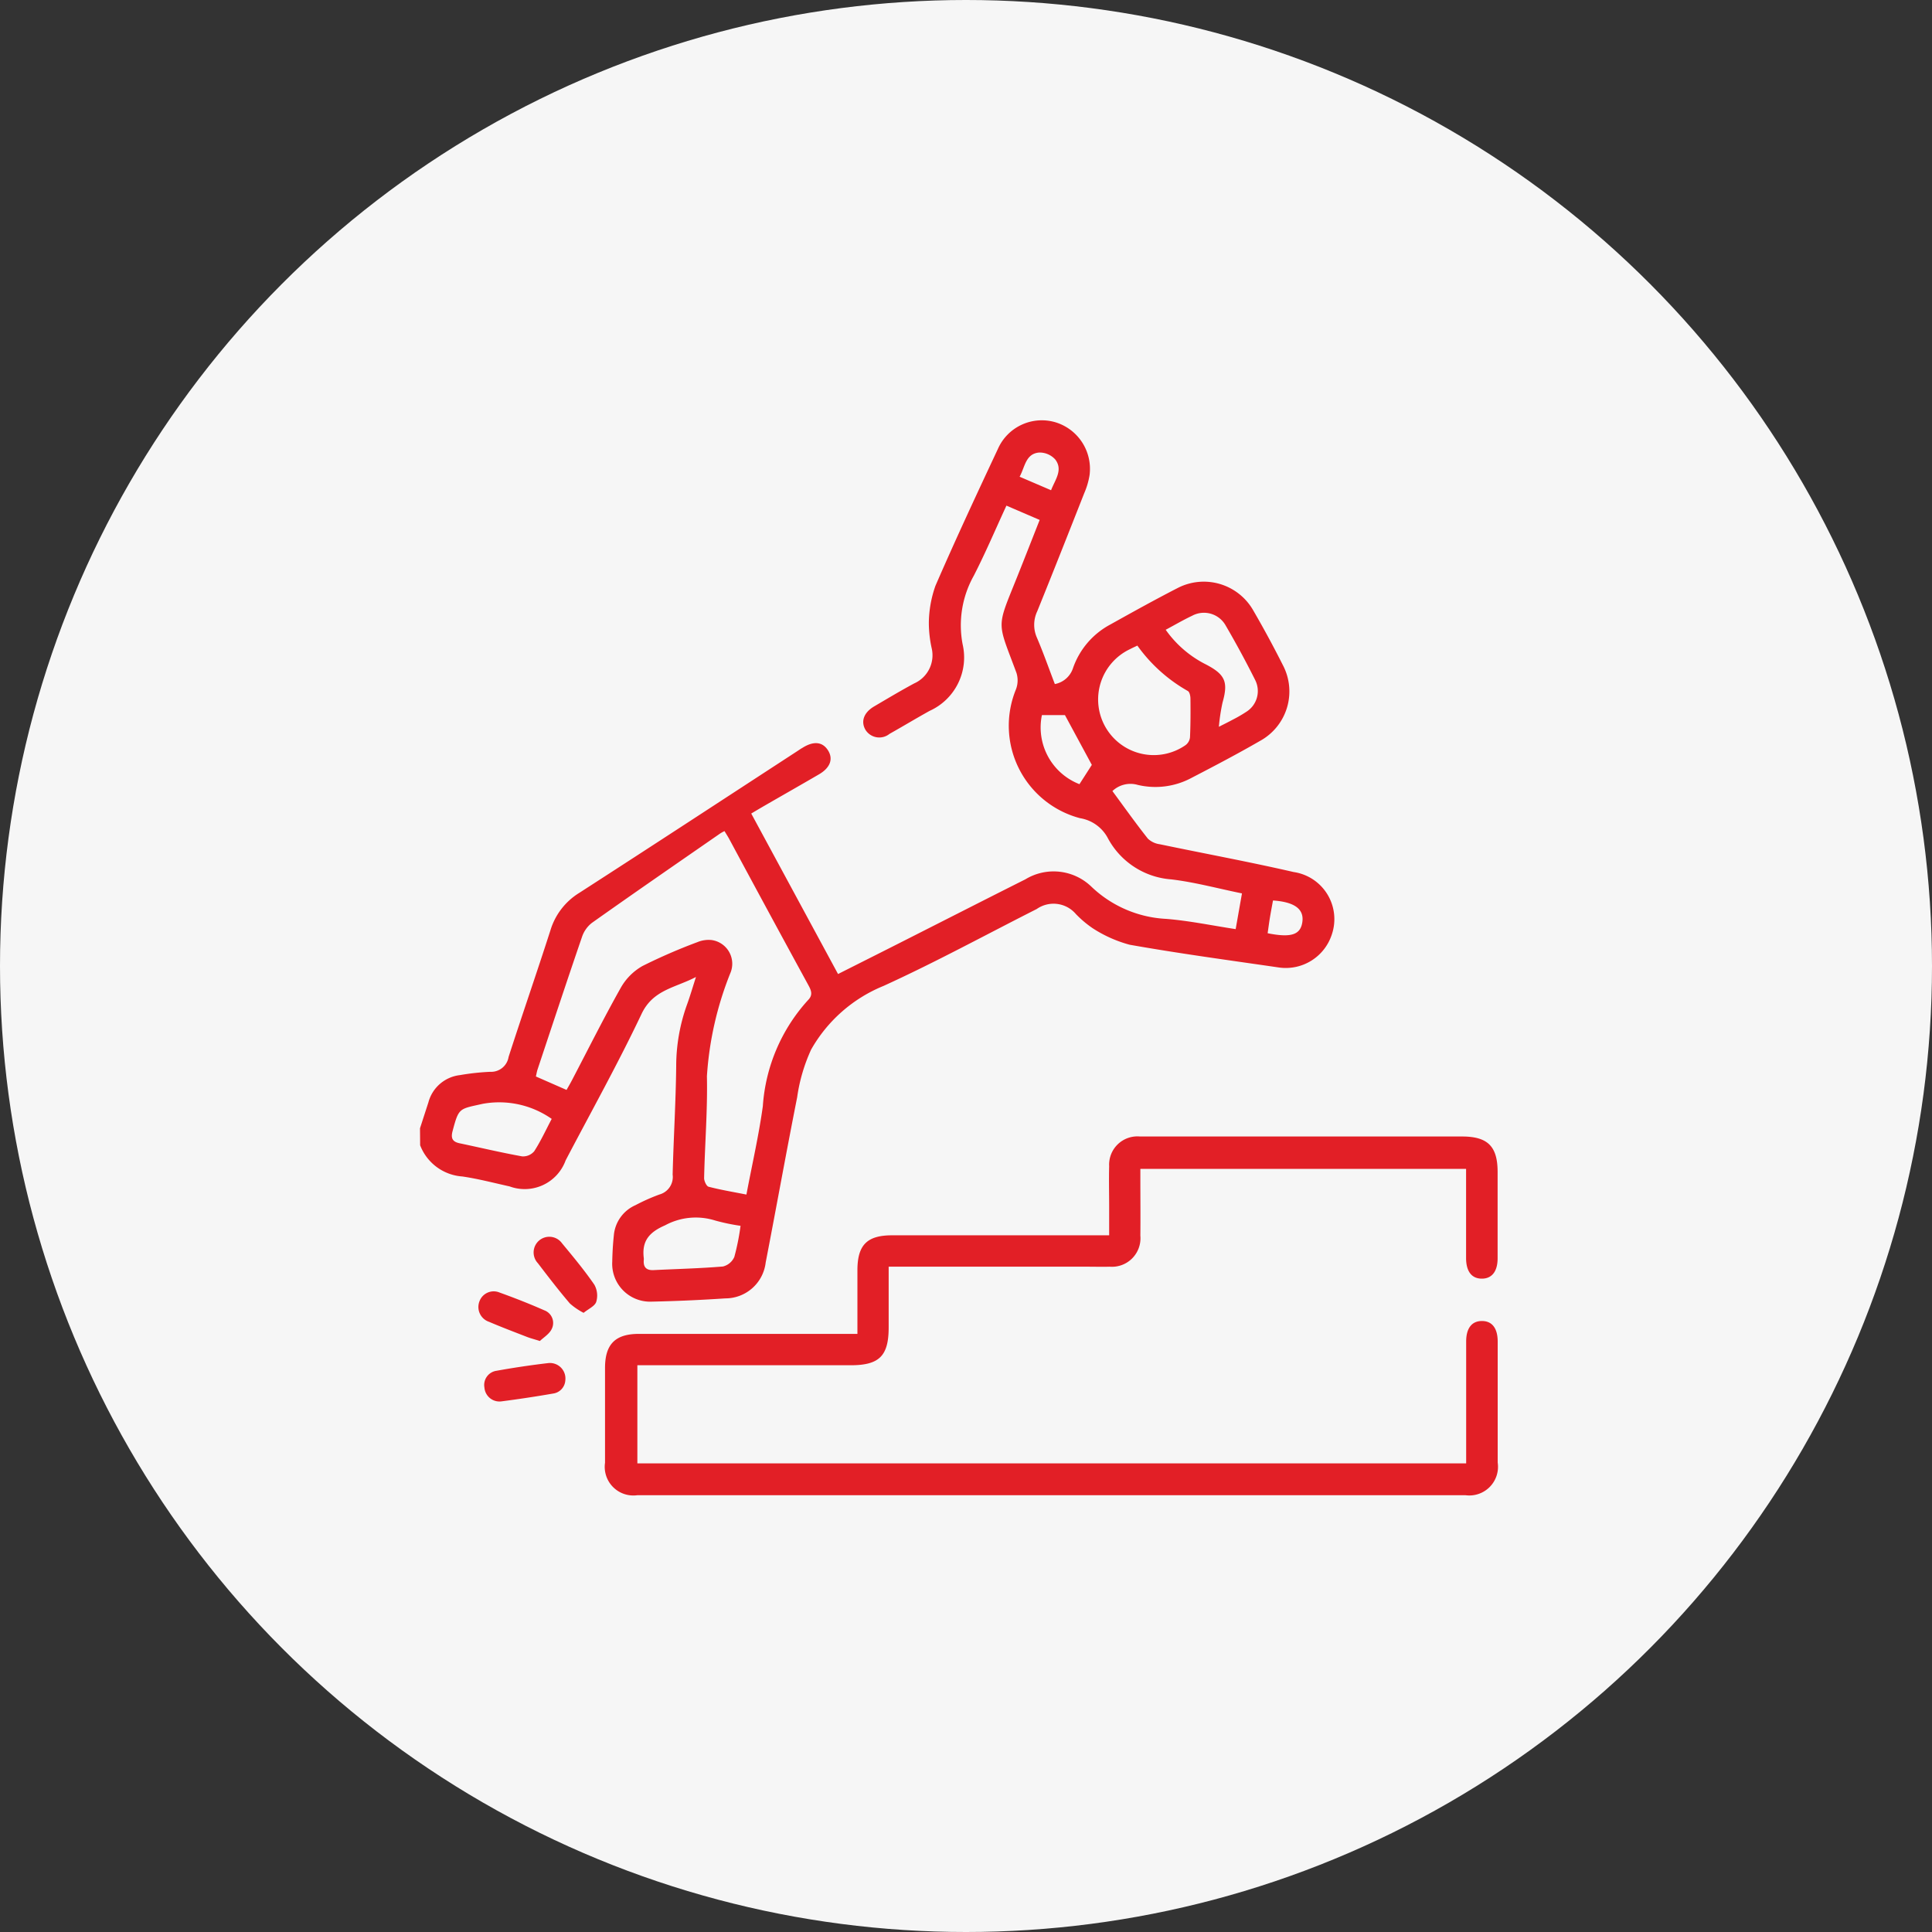
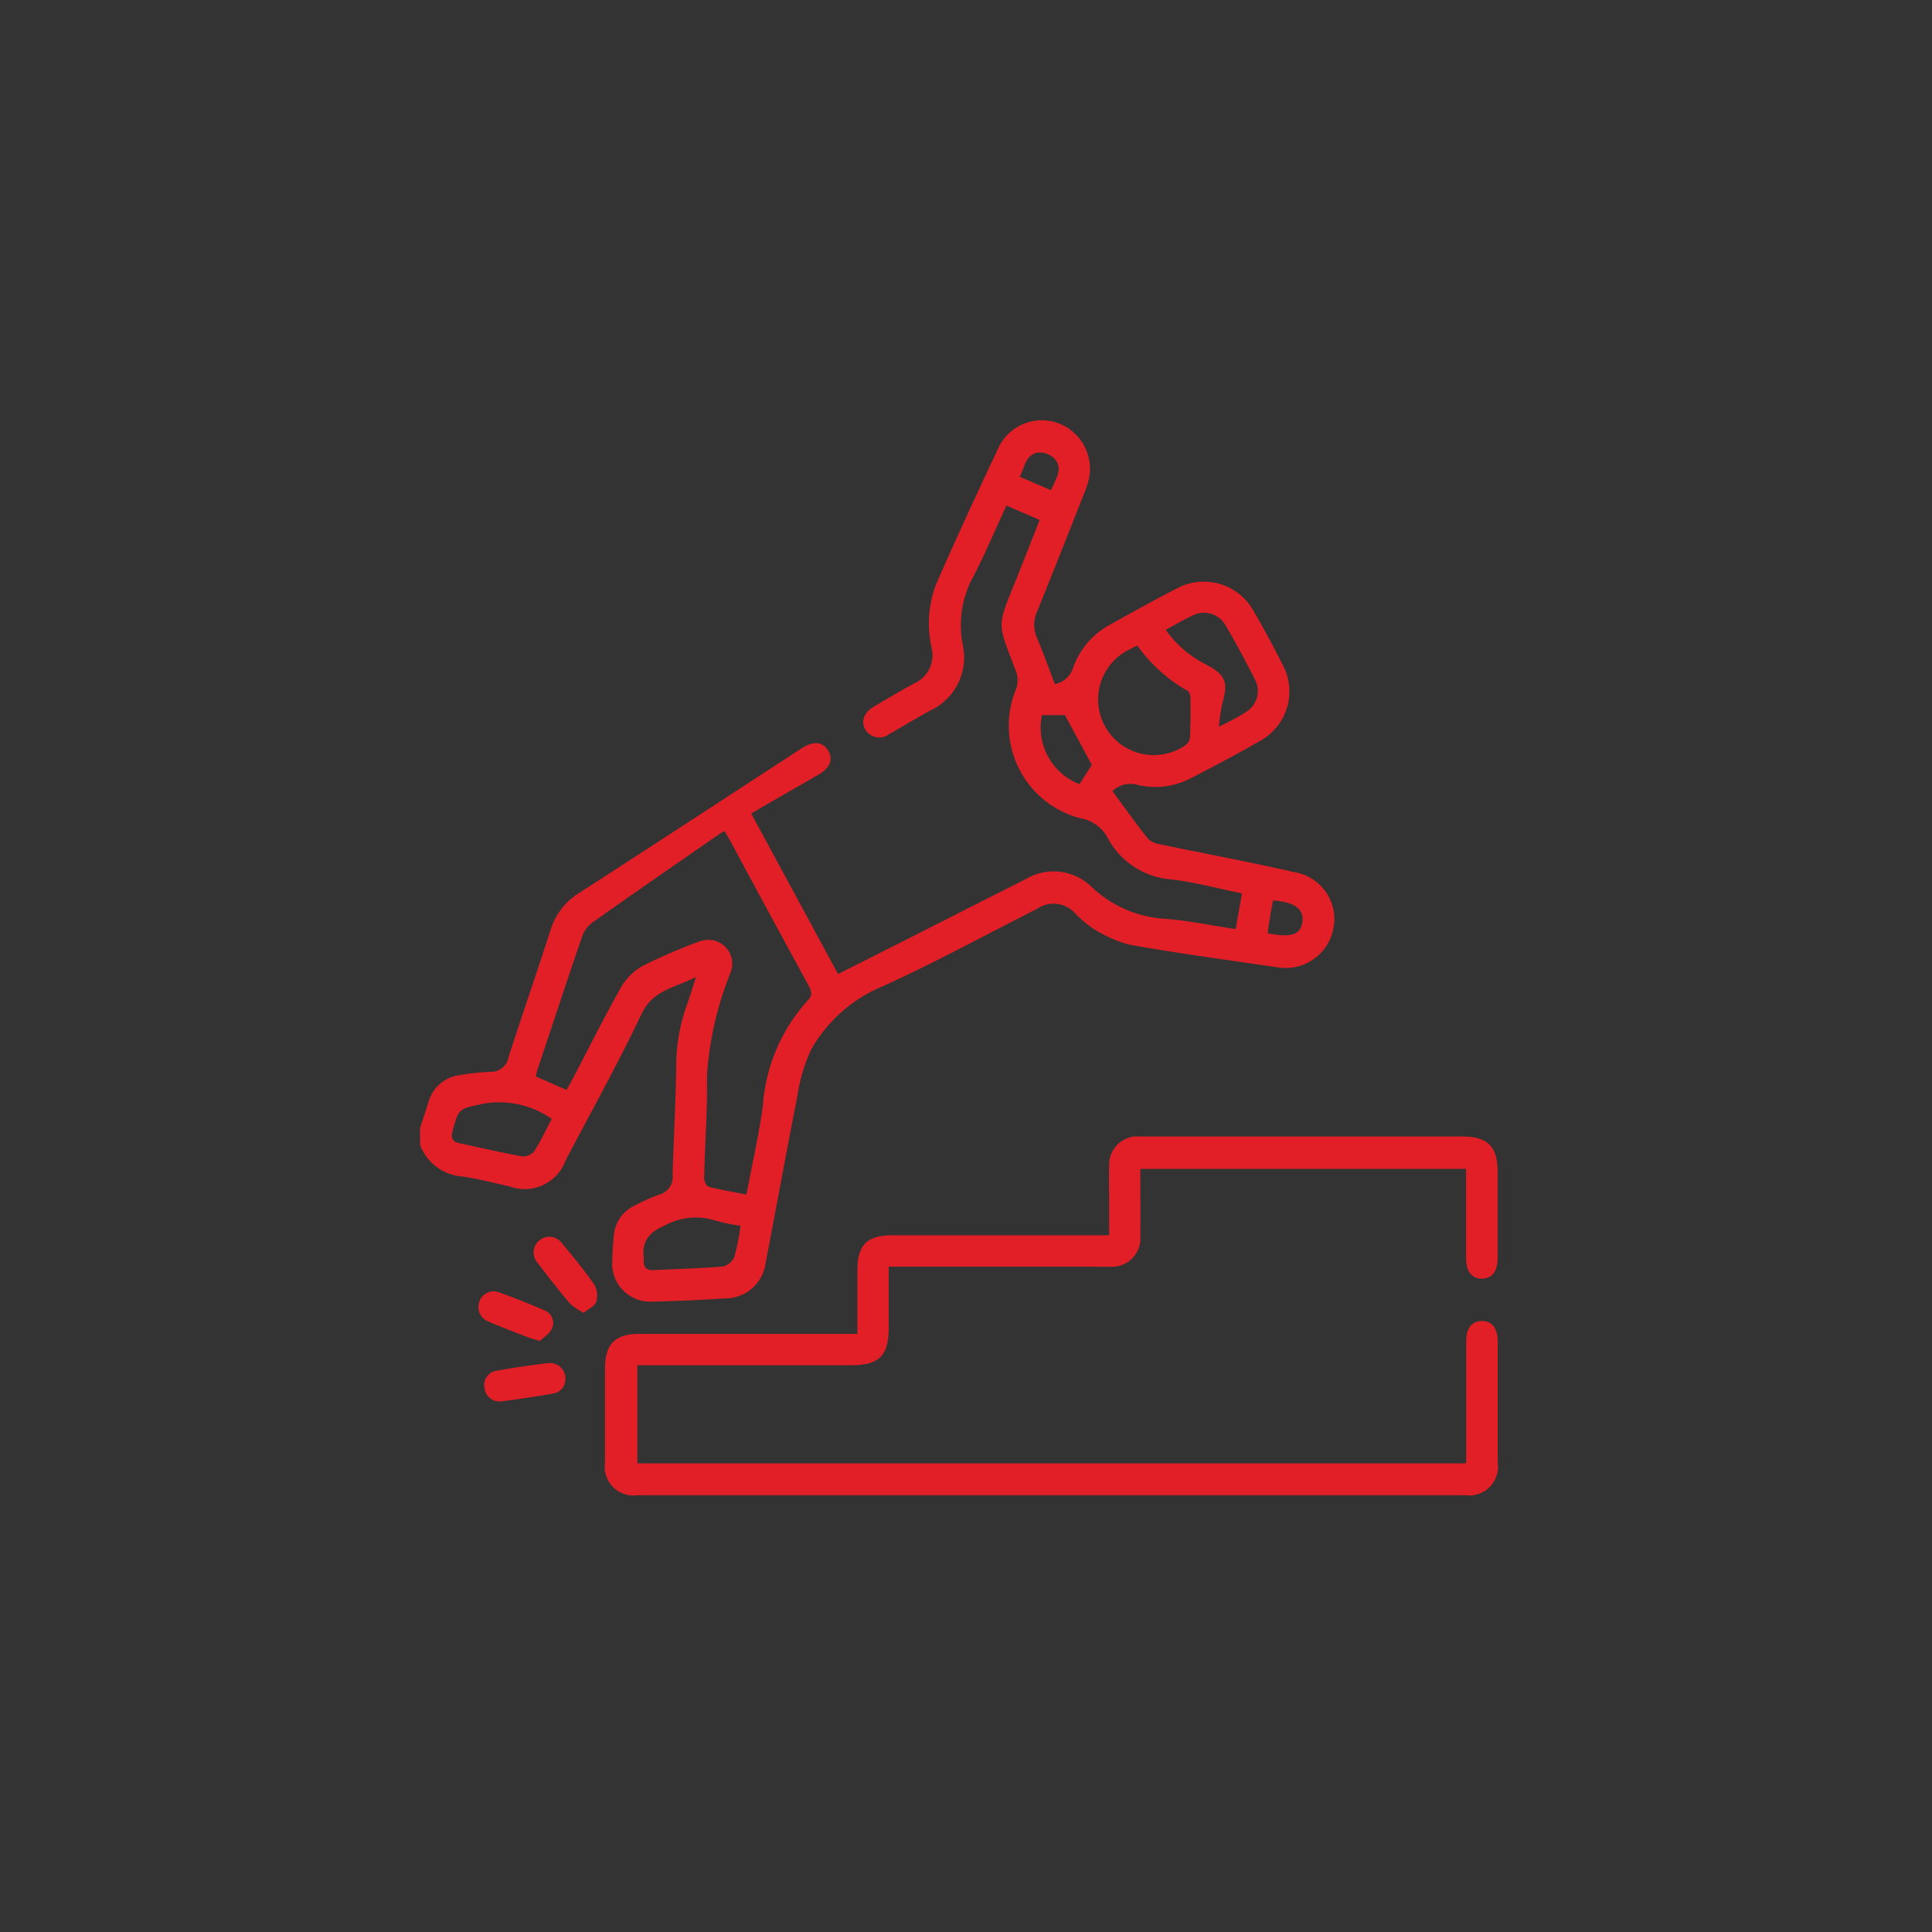
<svg xmlns="http://www.w3.org/2000/svg" width="69" height="69" viewBox="0 0 69 69">
  <rect x="0" y="0" width="69" height="69" fill="#333333" stroke="none" />
  <g id="Group_181636" data-name="Group 181636" transform="translate(-217.629 -2020)">
-     <circle id="Ellipse_1720" data-name="Ellipse 1720" cx="34.5" cy="34.5" r="34.5" transform="translate(217.629 2020)" fill="#f6f6f6" />
    <g id="Group_181033" data-name="Group 181033" transform="translate(-1927.523 1312.014)">
      <path id="Path_43218" data-name="Path 43218" d="M2160.152,748.282c.1-.308.2-.617.3-.925a1.321,1.321,0,0,1,1.125-.974,8.572,8.572,0,0,1,1.082-.118.632.632,0,0,0,.657-.532c.488-1.511,1.009-3.012,1.495-4.524a2.376,2.376,0,0,1,1.025-1.332c2.61-1.682,5.208-3.383,7.811-5.078.052-.034.1-.07.157-.1.4-.255.721-.226.918.083s.082.625-.322.86c-.616.359-1.237.712-1.855,1.068-.173.1-.344.2-.563.331l3.1,5.732c.91-.459,1.791-.9,2.671-1.348,1.34-.678,2.677-1.361,4.019-2.034a1.941,1.941,0,0,1,2.345.249,4.167,4.167,0,0,0,2.683,1.163c.82.066,1.631.236,2.483.366l.225-1.276c-.859-.175-1.683-.4-2.521-.5a2.8,2.8,0,0,1-2.28-1.494,1.372,1.372,0,0,0-.982-.692,3.416,3.416,0,0,1-2.289-4.6.9.9,0,0,0,.019-.588c-.7-1.889-.727-1.553.034-3.454.26-.65.514-1.3.794-2.01l-1.187-.511c-.393.851-.749,1.69-1.164,2.5a3.619,3.619,0,0,0-.4,2.455,2.093,2.093,0,0,1-1.179,2.375c-.481.267-.953.552-1.433.822a.582.582,0,0,1-.856-.141c-.177-.3-.064-.621.306-.839.475-.279.948-.562,1.433-.823a1.1,1.1,0,0,0,.627-1.24,4.251,4.251,0,0,1-.105-.931,4.075,4.075,0,0,1,.235-1.313c.712-1.641,1.469-3.263,2.228-4.883a1.715,1.715,0,0,1,2.061-.958,1.738,1.738,0,0,1,1.216,1.887,2.677,2.677,0,0,1-.19.644c-.555,1.408-1.11,2.816-1.679,4.219a1.132,1.132,0,0,0-.014.936c.231.539.425,1.094.643,1.663a.847.847,0,0,0,.643-.553,2.807,2.807,0,0,1,1.331-1.57c.8-.446,1.6-.891,2.41-1.306a2.033,2.033,0,0,1,2.707.807q.556.958,1.054,1.948a2.014,2.014,0,0,1-.81,2.7c-.8.462-1.622.894-2.445,1.32a2.726,2.726,0,0,1-1.934.254.936.936,0,0,0-.9.221c.418.568.828,1.145,1.267,1.7a.765.765,0,0,0,.427.2c1.592.333,3.193.627,4.778.992a1.7,1.7,0,0,1,1.363,2.233,1.729,1.729,0,0,1-1.876,1.178c-1.784-.26-3.571-.5-5.346-.815a4.616,4.616,0,0,1-1.318-.589,3.793,3.793,0,0,1-.6-.507,1.048,1.048,0,0,0-1.4-.178c-1.82.92-3.613,1.9-5.468,2.745a5.249,5.249,0,0,0-2.586,2.272,6.118,6.118,0,0,0-.5,1.706c-.39,1.964-.744,3.935-1.124,5.9a1.45,1.45,0,0,1-1.446,1.282q-1.312.088-2.628.116a1.353,1.353,0,0,1-1.406-1.43c.006-.313.024-.627.057-.938a1.3,1.3,0,0,1,.774-1.078,6.9,6.9,0,0,1,.856-.381.649.649,0,0,0,.47-.711c.032-1.29.113-2.579.127-3.87a6.5,6.5,0,0,1,.4-2.239c.1-.28.185-.57.306-.948-.743.39-1.532.451-1.943,1.319-.841,1.774-1.8,3.492-2.712,5.232a1.556,1.556,0,0,1-2,.929c-.562-.124-1.121-.272-1.689-.355a1.744,1.744,0,0,1-1.507-1.115Zm11.658,2.367c.206-1.091.443-2.117.586-3.156a6.25,6.25,0,0,1,1.612-3.786c.181-.181.122-.338.017-.532q-1.419-2.6-2.823-5.213c-.053-.1-.114-.191-.175-.294a1.631,1.631,0,0,0-.145.079c-1.533,1.062-3.069,2.12-4.592,3.2a1.065,1.065,0,0,0-.352.5c-.54,1.573-1.061,3.152-1.586,4.729-.026.078-.039.161-.061.256l1.095.48c.069-.123.132-.23.189-.339.58-1.108,1.139-2.228,1.752-3.317a2.054,2.054,0,0,1,.773-.771,19.964,19.964,0,0,1,1.959-.851,1.043,1.043,0,0,1,.509-.075.855.855,0,0,1,.663,1.192,11.927,11.927,0,0,0-.832,3.671c.026,1.212-.074,2.427-.1,3.642,0,.1.083.285.159.305C2170.884,750.48,2171.327,750.554,2171.81,750.649Zm13.962-19.606c-.1.049-.181.083-.256.124a1.987,1.987,0,1,0,1.978,3.43.4.4,0,0,0,.158-.281c.021-.458.021-.917.016-1.376,0-.094-.029-.239-.093-.275A5.6,5.6,0,0,1,2185.772,731.043Zm2.911,2.9c.217-.111.348-.174.477-.245a5.072,5.072,0,0,0,.518-.3.873.873,0,0,0,.3-1.129q-.494-.987-1.051-1.942a.889.889,0,0,0-1.2-.349c-.315.148-.616.326-.943.5a3.894,3.894,0,0,0,1.447,1.243c.683.358.79.625.583,1.356A6.786,6.786,0,0,0,2188.683,733.947ZM2171.6,751.765a7.147,7.147,0,0,1-.916-.192,2.3,2.3,0,0,0-1.78.175c-.572.248-.834.563-.76,1.167a.387.387,0,0,1,0,.075c-.02.255.094.37.352.357.825-.041,1.652-.06,2.475-.129a.6.6,0,0,0,.407-.342A8.439,8.439,0,0,0,2171.6,751.765Zm-6.745-3.819a3.268,3.268,0,0,0-2.462-.538c-.845.19-.853.13-1.077.972-.066.247-.013.381.245.436.746.157,1.488.334,2.238.469a.521.521,0,0,0,.433-.184C2164.467,748.736,2164.649,748.338,2164.856,747.946Zm17.508-14.42a2.173,2.173,0,0,0,1.341,2.466l.442-.689-.96-1.777Zm8.253,6.621c-.039.214-.076.408-.108.6s-.056.382-.083.569c.838.167,1.169.056,1.238-.391C2191.734,740.462,2191.4,740.2,2190.617,740.146Zm-7.926-14.653c.145-.376.436-.725.148-1.1a.753.753,0,0,0-.571-.246c-.487.039-.507.513-.7.864Z" fill="#e21f26" />
      <path id="Path_43219" data-name="Path 43219" d="M2256.941,1069.68c0-.795,0-1.531,0-2.268,0-.909.342-1.254,1.24-1.254h7.751c0-.359,0-.68,0-1,0-.489-.013-.978,0-1.466a1.01,1.01,0,0,1,1.1-1.063h11.5c.921,0,1.273.351,1.273,1.267q0,1.541,0,3.083c0,.471-.206.729-.567.727s-.558-.26-.559-.736c0-1.052,0-2.1,0-3.184h-11.633v.354c0,.677.007,1.354,0,2.03a1.019,1.019,0,0,1-1.1,1.109c-.263.008-.526,0-.789,0h-7.1c0,.749,0,1.459,0,2.169,0,1.017-.333,1.35-1.352,1.351h-7.623v3.505h29.6v-.406q0-1.974,0-3.947c0-.472.2-.733.564-.732s.561.26.562.733q0,2.162,0,4.323a1.024,1.024,0,0,1-1.145,1.166q-14.793,0-29.586,0a1.022,1.022,0,0,1-1.15-1.159q0-1.692,0-3.384c0-.848.363-1.218,1.206-1.219q3.665,0,7.331,0Z" transform="translate(-81.167 -314.054)" fill="#e21f26" />
      <path id="Path_43220" data-name="Path 43220" d="M2215.783,1112.85a2.364,2.364,0,0,1-.49-.334c-.4-.468-.771-.952-1.143-1.439a.56.56,0,1,1,.863-.71c.4.483.8.964,1.153,1.477a.789.789,0,0,1,.068.614C2216.184,1112.611,2215.96,1112.706,2215.783,1112.85Z" transform="translate(-49.788 -357.977)" fill="#e21f26" />
      <path id="Path_43221" data-name="Path 43221" d="M2193.548,1170.583a.506.506,0,0,1-.439.471c-.615.107-1.231.2-1.85.28a.539.539,0,0,1-.6-.494.512.512,0,0,1,.434-.6q.921-.166,1.851-.275A.554.554,0,0,1,2193.548,1170.583Z" transform="translate(-28.206 -413.298)" fill="#e21f26" />
      <path id="Path_43222" data-name="Path 43222" d="M2190.015,1137.865c-.223-.07-.344-.1-.459-.145-.455-.177-.911-.349-1.359-.541a.558.558,0,0,1-.339-.735.541.541,0,0,1,.712-.312c.541.195,1.077.405,1.6.636a.481.481,0,0,1,.272.658C2190.36,1137.612,2190.145,1137.738,2190.015,1137.865Z" transform="translate(-25.581 -381.986)" fill="#e21f26" />
    </g>
  </g>
</svg>